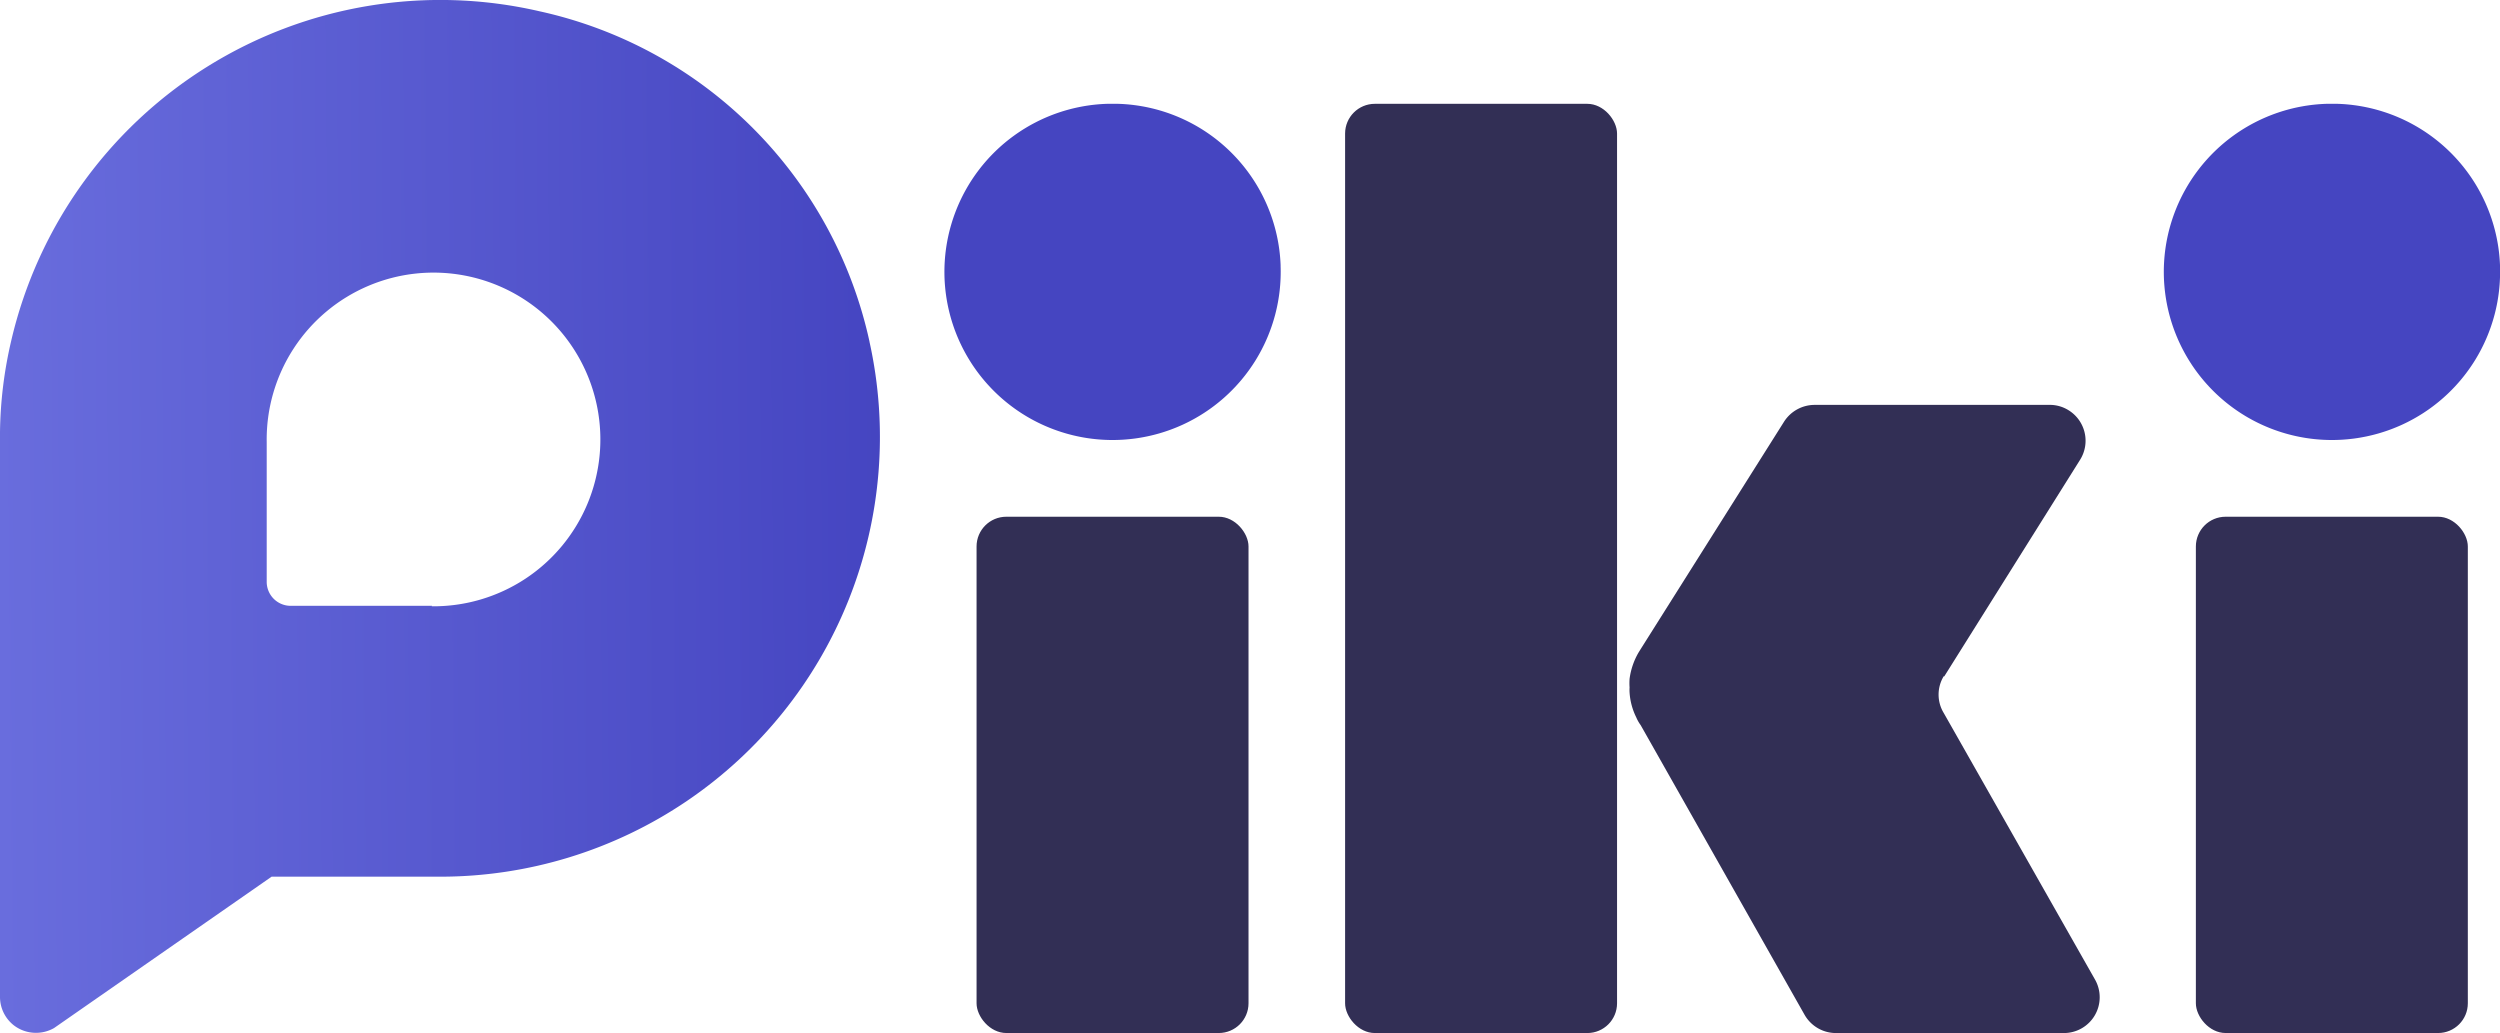
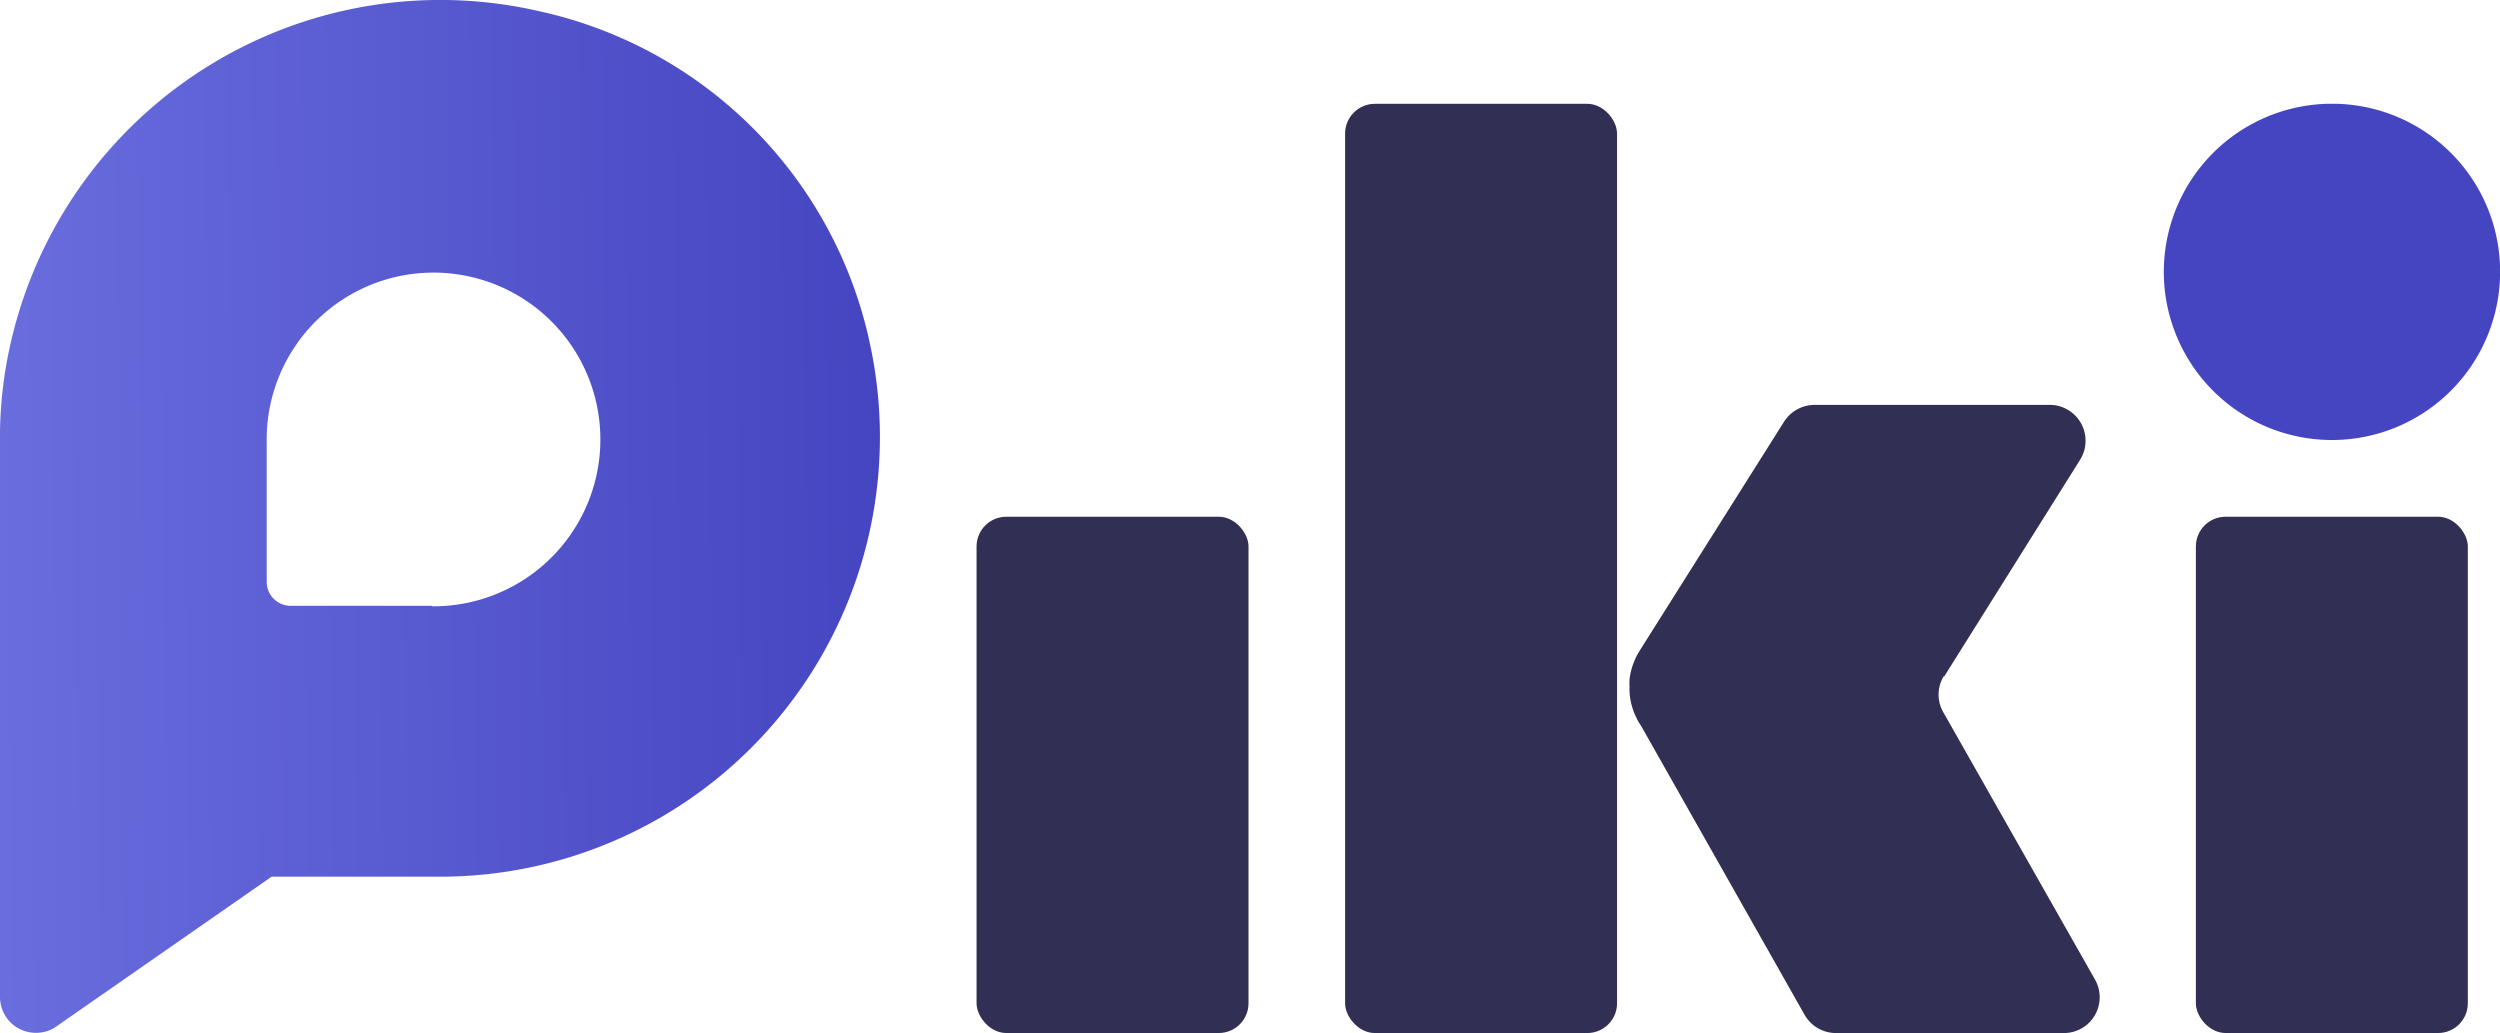
<svg xmlns="http://www.w3.org/2000/svg" width="121.001" height="50" viewBox="0 0 121.001 50">
  <defs>
    <linearGradient id="hj71tsg8ba" y1=".462" x2="1" y2=".452" gradientUnits="objectBoundingBox">
      <stop offset="0" stop-color="#696ddd" />
      <stop offset="1" stop-color="#4545c1" />
    </linearGradient>
  </defs>
  <g transform="translate(0 .002)">
-     <path data-name="패스 48991" d="M63.116 12.981a8.138 8.138 0 1 1-8.4-7.831h.537a8.121 8.121 0 0 1 7.865 7.831z" transform="translate(-1.135 -.127)" style="fill:#4545c1" />
    <rect data-name="사각형 8388" width="13.163" height="24.989" rx="1.44" transform="translate(47.266 25.008)" style="fill:#322f55" />
    <path data-name="패스 48992" d="m96.062 33.286 6.576-10.486a1.735 1.735 0 0 0-.556-2.39 1.713 1.713 0 0 0-.976-.262H89.778a1.758 1.758 0 0 0-1.473.816L81.347 32l-.078.126a3.4 3.4 0 0 0-.439 1.282 3.011 3.011 0 0 0 0 .418 1.934 1.934 0 0 0 0 .243 3.157 3.157 0 0 0 .322 1.2 1.815 1.815 0 0 0 .215.379L89.3 49.667a1.748 1.748 0 0 0 1.512.884h11.026a1.732 1.732 0 0 0 1.522-2.584l-7.328-12.913a1.713 1.713 0 0 1 0-1.768z" transform="translate(-1.958 -.553)" style="fill:#322f55" />
    <rect data-name="사각형 8389" width="13.163" height="44.975" rx="1.44" transform="translate(65.103 5.023)" style="fill:#322f55" />
    <rect data-name="사각형 8390" width="13.163" height="24.989" rx="1.44" transform="translate(106.281 25.008)" style="fill:#322f55" />
    <path data-name="패스 48993" d="M123.6 12.981a8.138 8.138 0 1 1-8.4-7.831h.537a8.13 8.13 0 0 1 7.865 7.831z" transform="translate(-2.6 -.127)" style="fill:#4545c1" />
    <path data-name="패스 48994" d="M23.466 13.753a8.228 8.228 0 0 0-9.972 5.947 8 8 0 0 0-.244 2.04v6.8a1.159 1.159 0 0 0 1.171 1.166h6.83A8.1 8.1 0 0 0 23.5 13.772z" transform="translate(-.321 -.364)" style="fill:none" />
    <path data-name="패스 48996" d="M42.085 16.516A20.943 20.943 0 0 0 26.112.524 21.323 21.323 0 0 0 .546 16.458 20.456 20.456 0 0 0 0 20.888v27.34A1.746 1.746 0 0 0 .664 49.6a1.763 1.763 0 0 0 1.952.136l10.529-7.326h8.138a21.282 21.282 0 0 0 20.8-25.893zM20.911 29.3H14.08a1.159 1.159 0 0 1-1.171-1.166v-6.76a8.075 8.075 0 1 1 7.982 7.948z" transform="translate(0 .02)" style="fill:url(#hj71tsg8ba)" />
  </g>
</svg>